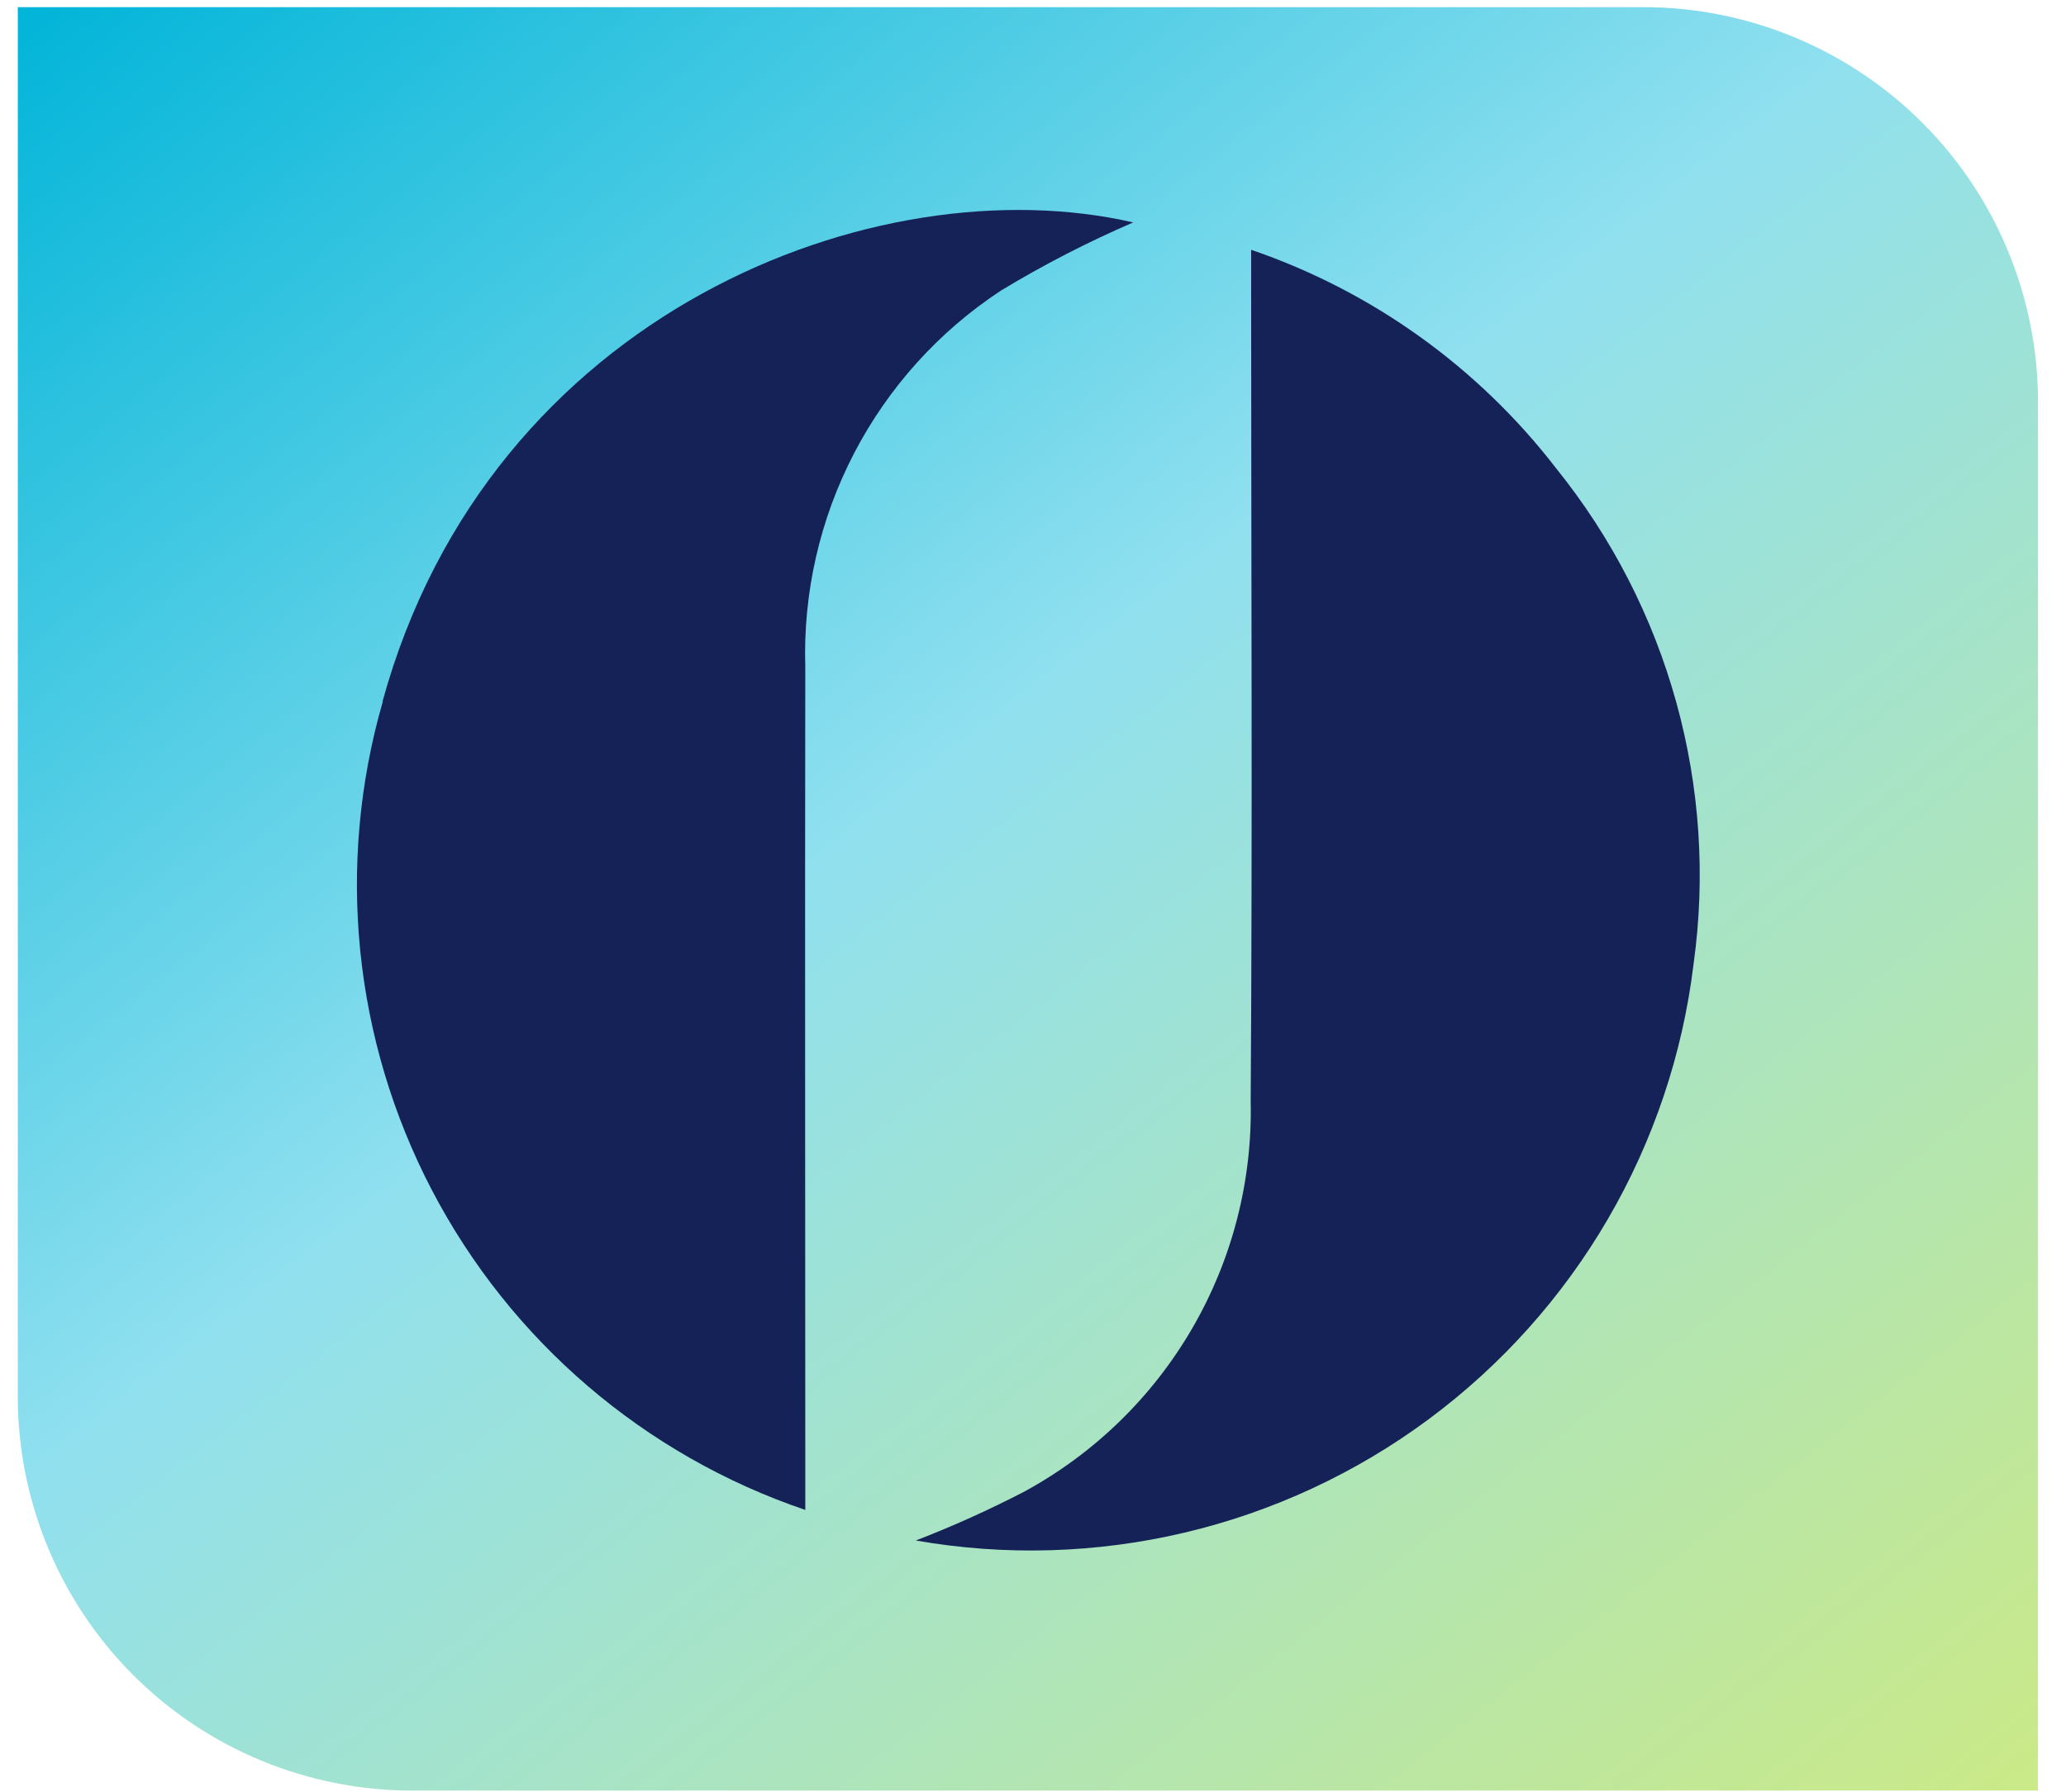
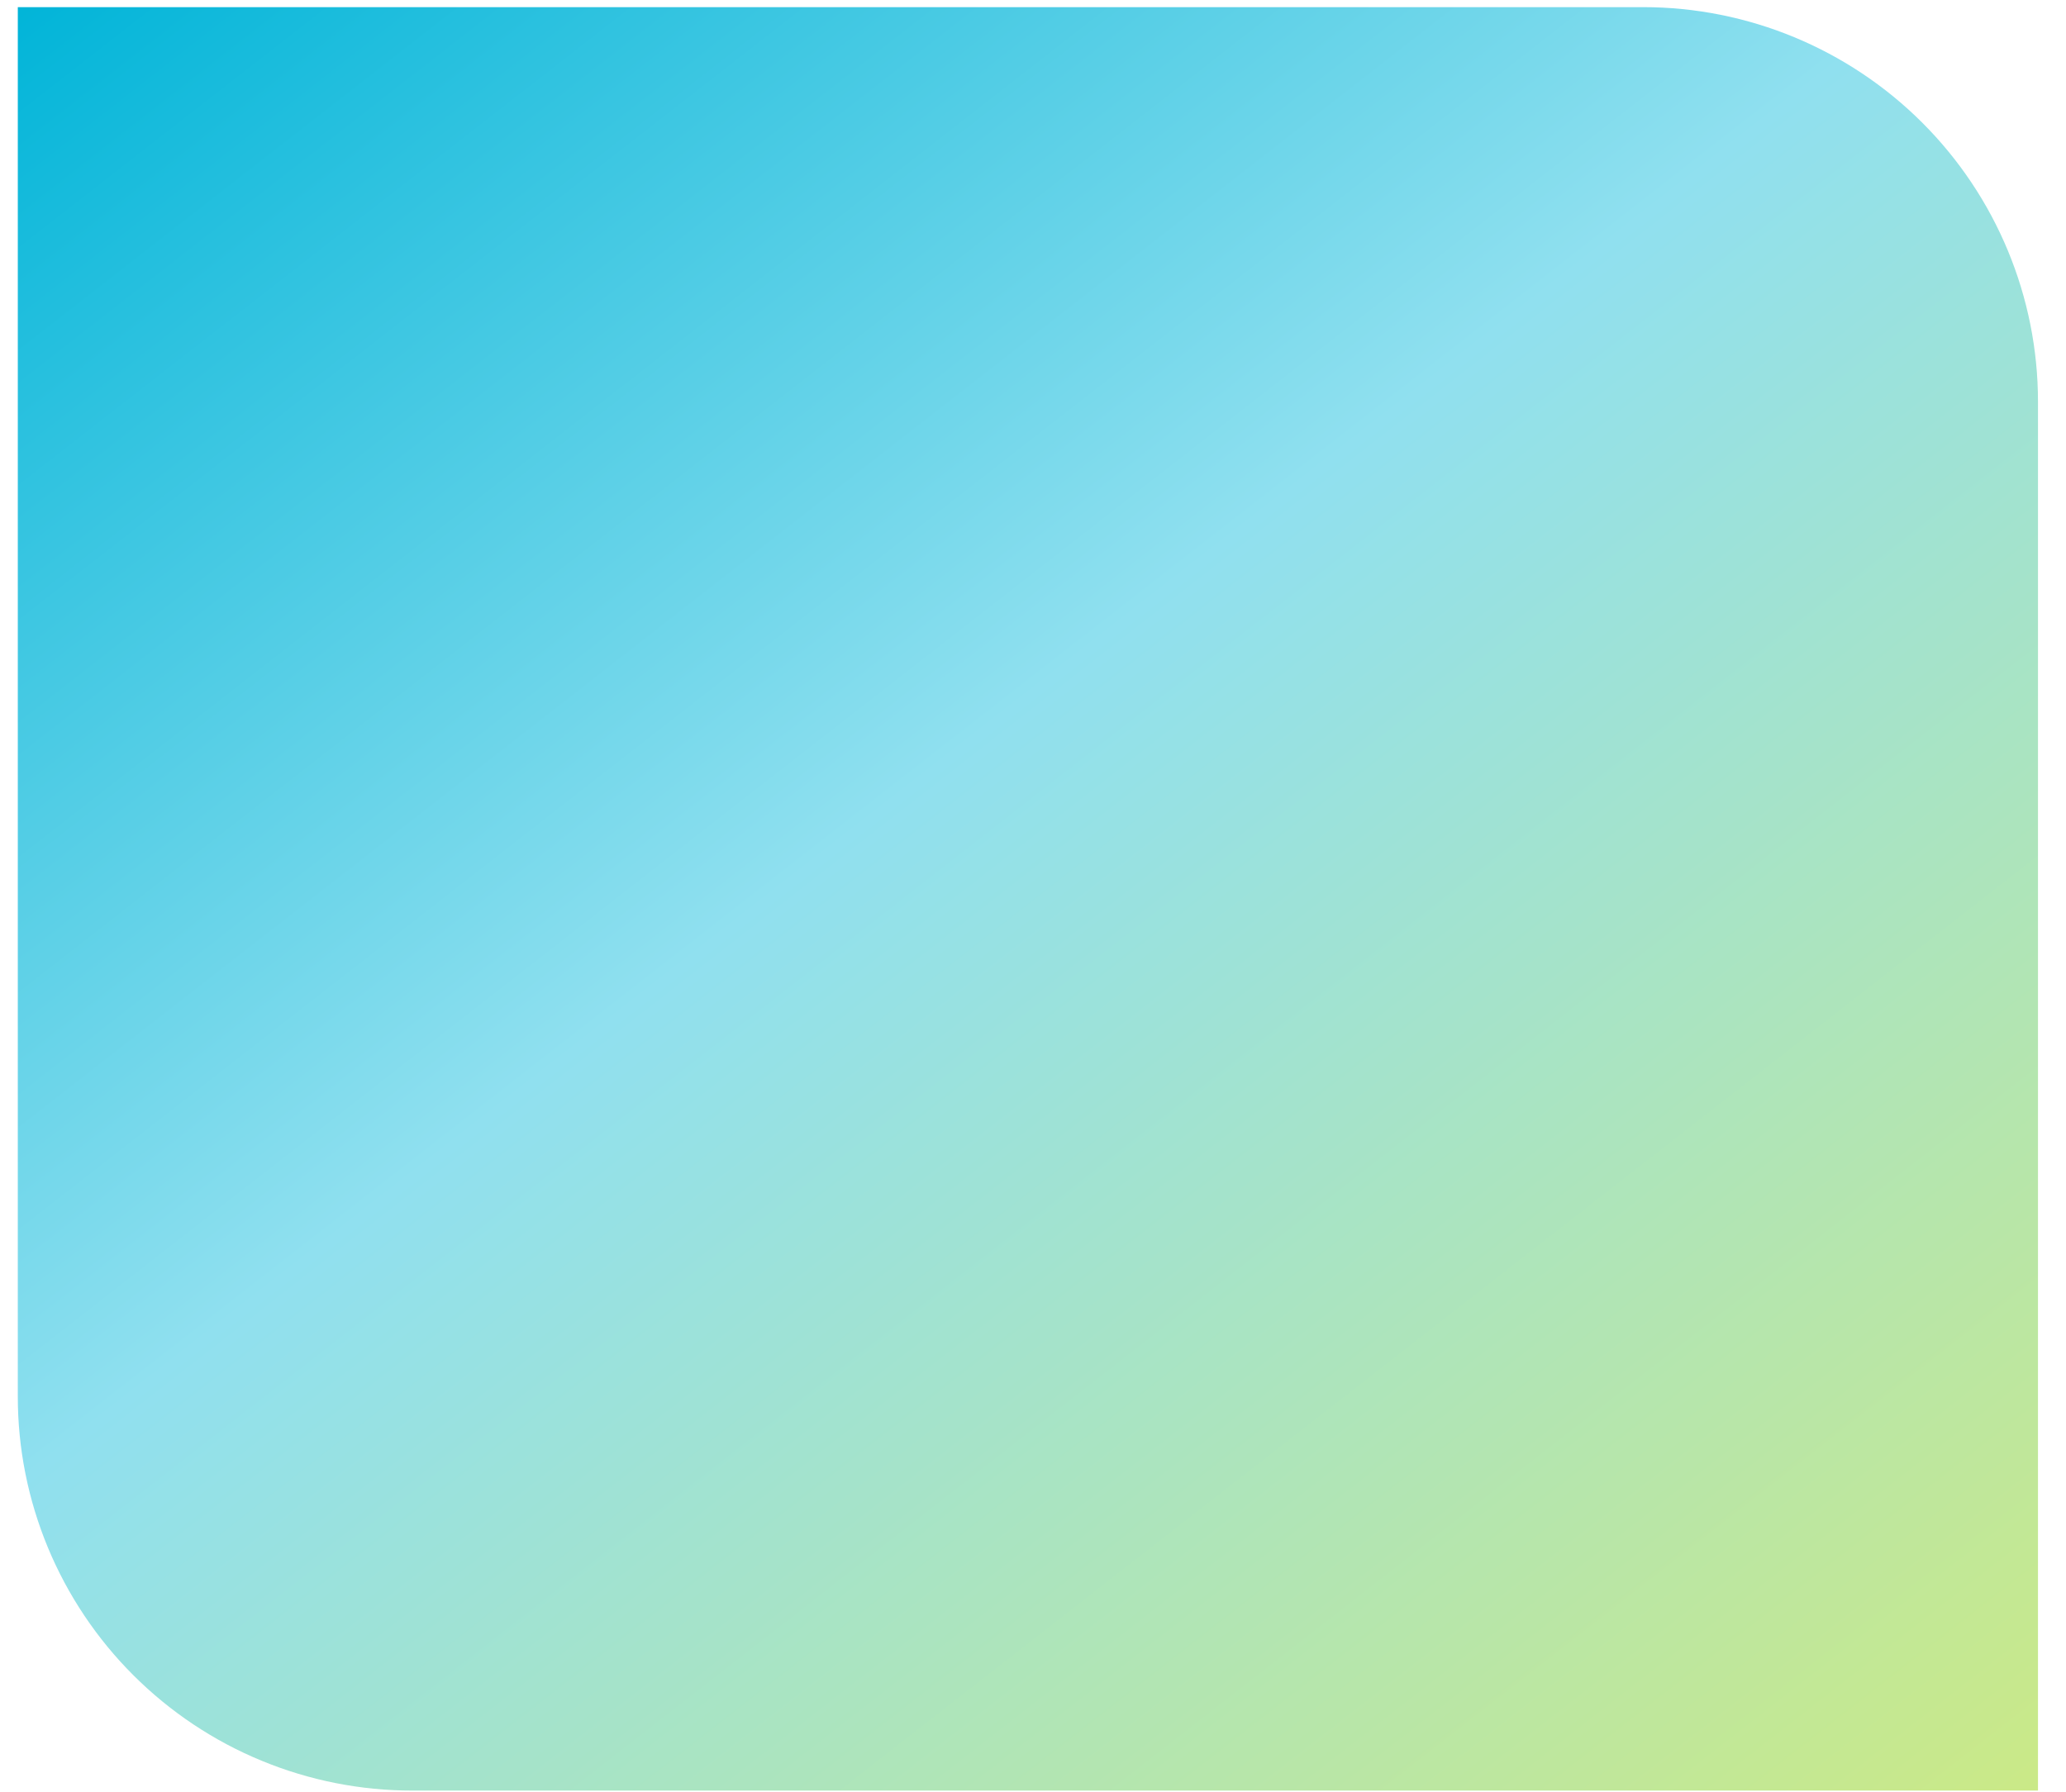
<svg xmlns="http://www.w3.org/2000/svg" width="68" height="59" viewBox="0 0 68 59" fill="none">
  <path d="M0.586 0.235H54.084C57.529 0.236 60.833 1.605 63.269 4.039C65.706 6.474 67.076 9.775 67.078 13.219V58.95H13.581C11.875 58.952 10.186 58.618 8.61 57.967C7.033 57.317 5.601 56.362 4.394 55.157C3.187 53.953 2.23 52.523 1.576 50.948C0.923 49.373 0.586 47.686 0.586 45.981L0.586 0.235Z" fill="url(#paint0_linear_2_758)" />
-   <path d="M30.143 50.717C33.079 51.231 36.09 51.143 38.991 50.457C41.893 49.771 44.624 48.502 47.019 46.727C49.414 44.952 51.422 42.709 52.922 40.133C54.421 37.558 55.381 34.704 55.741 31.746C56.143 28.86 55.949 25.922 55.171 23.114C54.393 20.306 53.048 17.687 51.218 15.418C48.651 12.087 45.16 9.585 41.18 8.224V9.659C41.18 18.518 41.225 27.393 41.165 36.252C41.224 38.873 40.559 41.461 39.242 43.73C37.926 45.998 36.01 47.861 33.704 49.112C32.547 49.712 31.358 50.248 30.143 50.717Z" fill="#142257" />
-   <path d="M12.598 23.102C11.05 28.474 11.63 34.235 14.22 39.19C16.81 44.145 21.209 47.912 26.505 49.71V48.243C26.505 39.476 26.491 30.723 26.505 21.956C26.431 19.514 26.984 17.093 28.11 14.925C29.237 12.756 30.9 10.912 32.942 9.568C34.341 8.721 35.796 7.971 37.298 7.323C28.873 5.383 16.113 10.256 12.588 23.102H12.598Z" fill="#142257" />
  <defs>
    <linearGradient id="paint0_linear_2_758" x1="65.15" y1="60.888" x2="11.089" y2="-8.393" gradientUnits="userSpaceOnUse">
      <stop stop-color="#CBE986" />
      <stop offset="0.56" stop-color="#90E0EF" />
      <stop offset="1" stop-color="#00B4D8" />
    </linearGradient>
  </defs>
</svg>